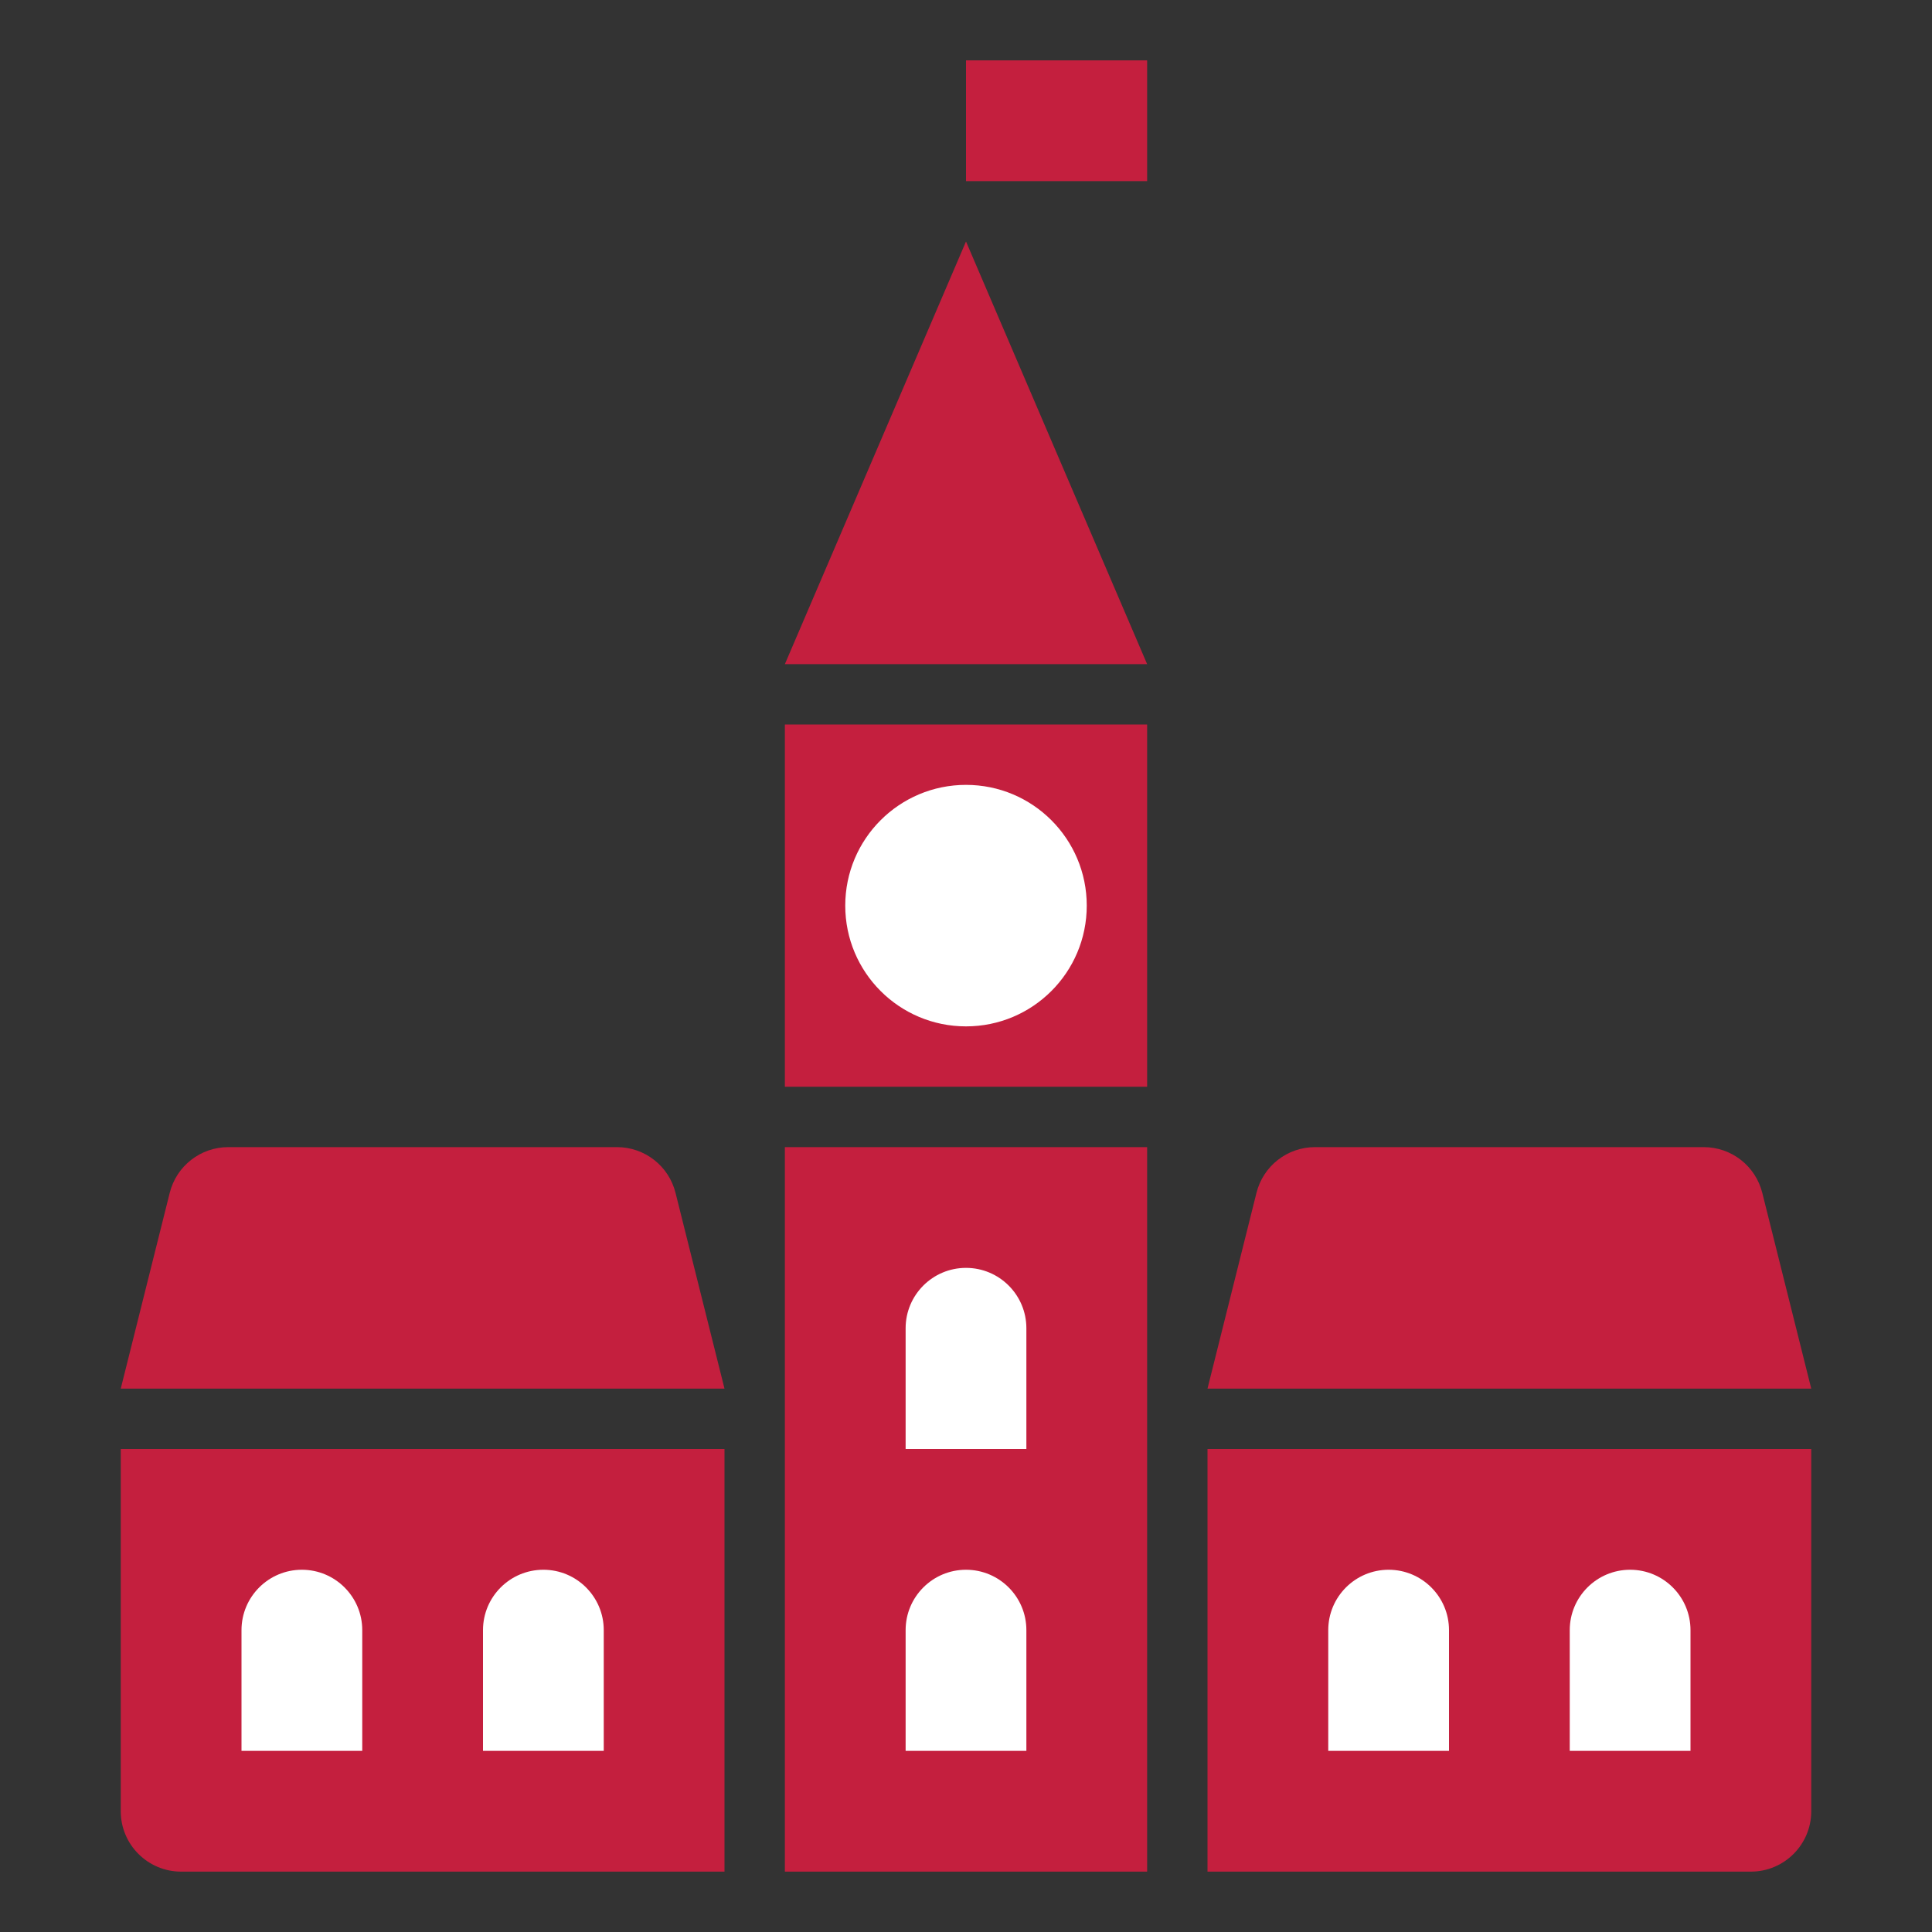
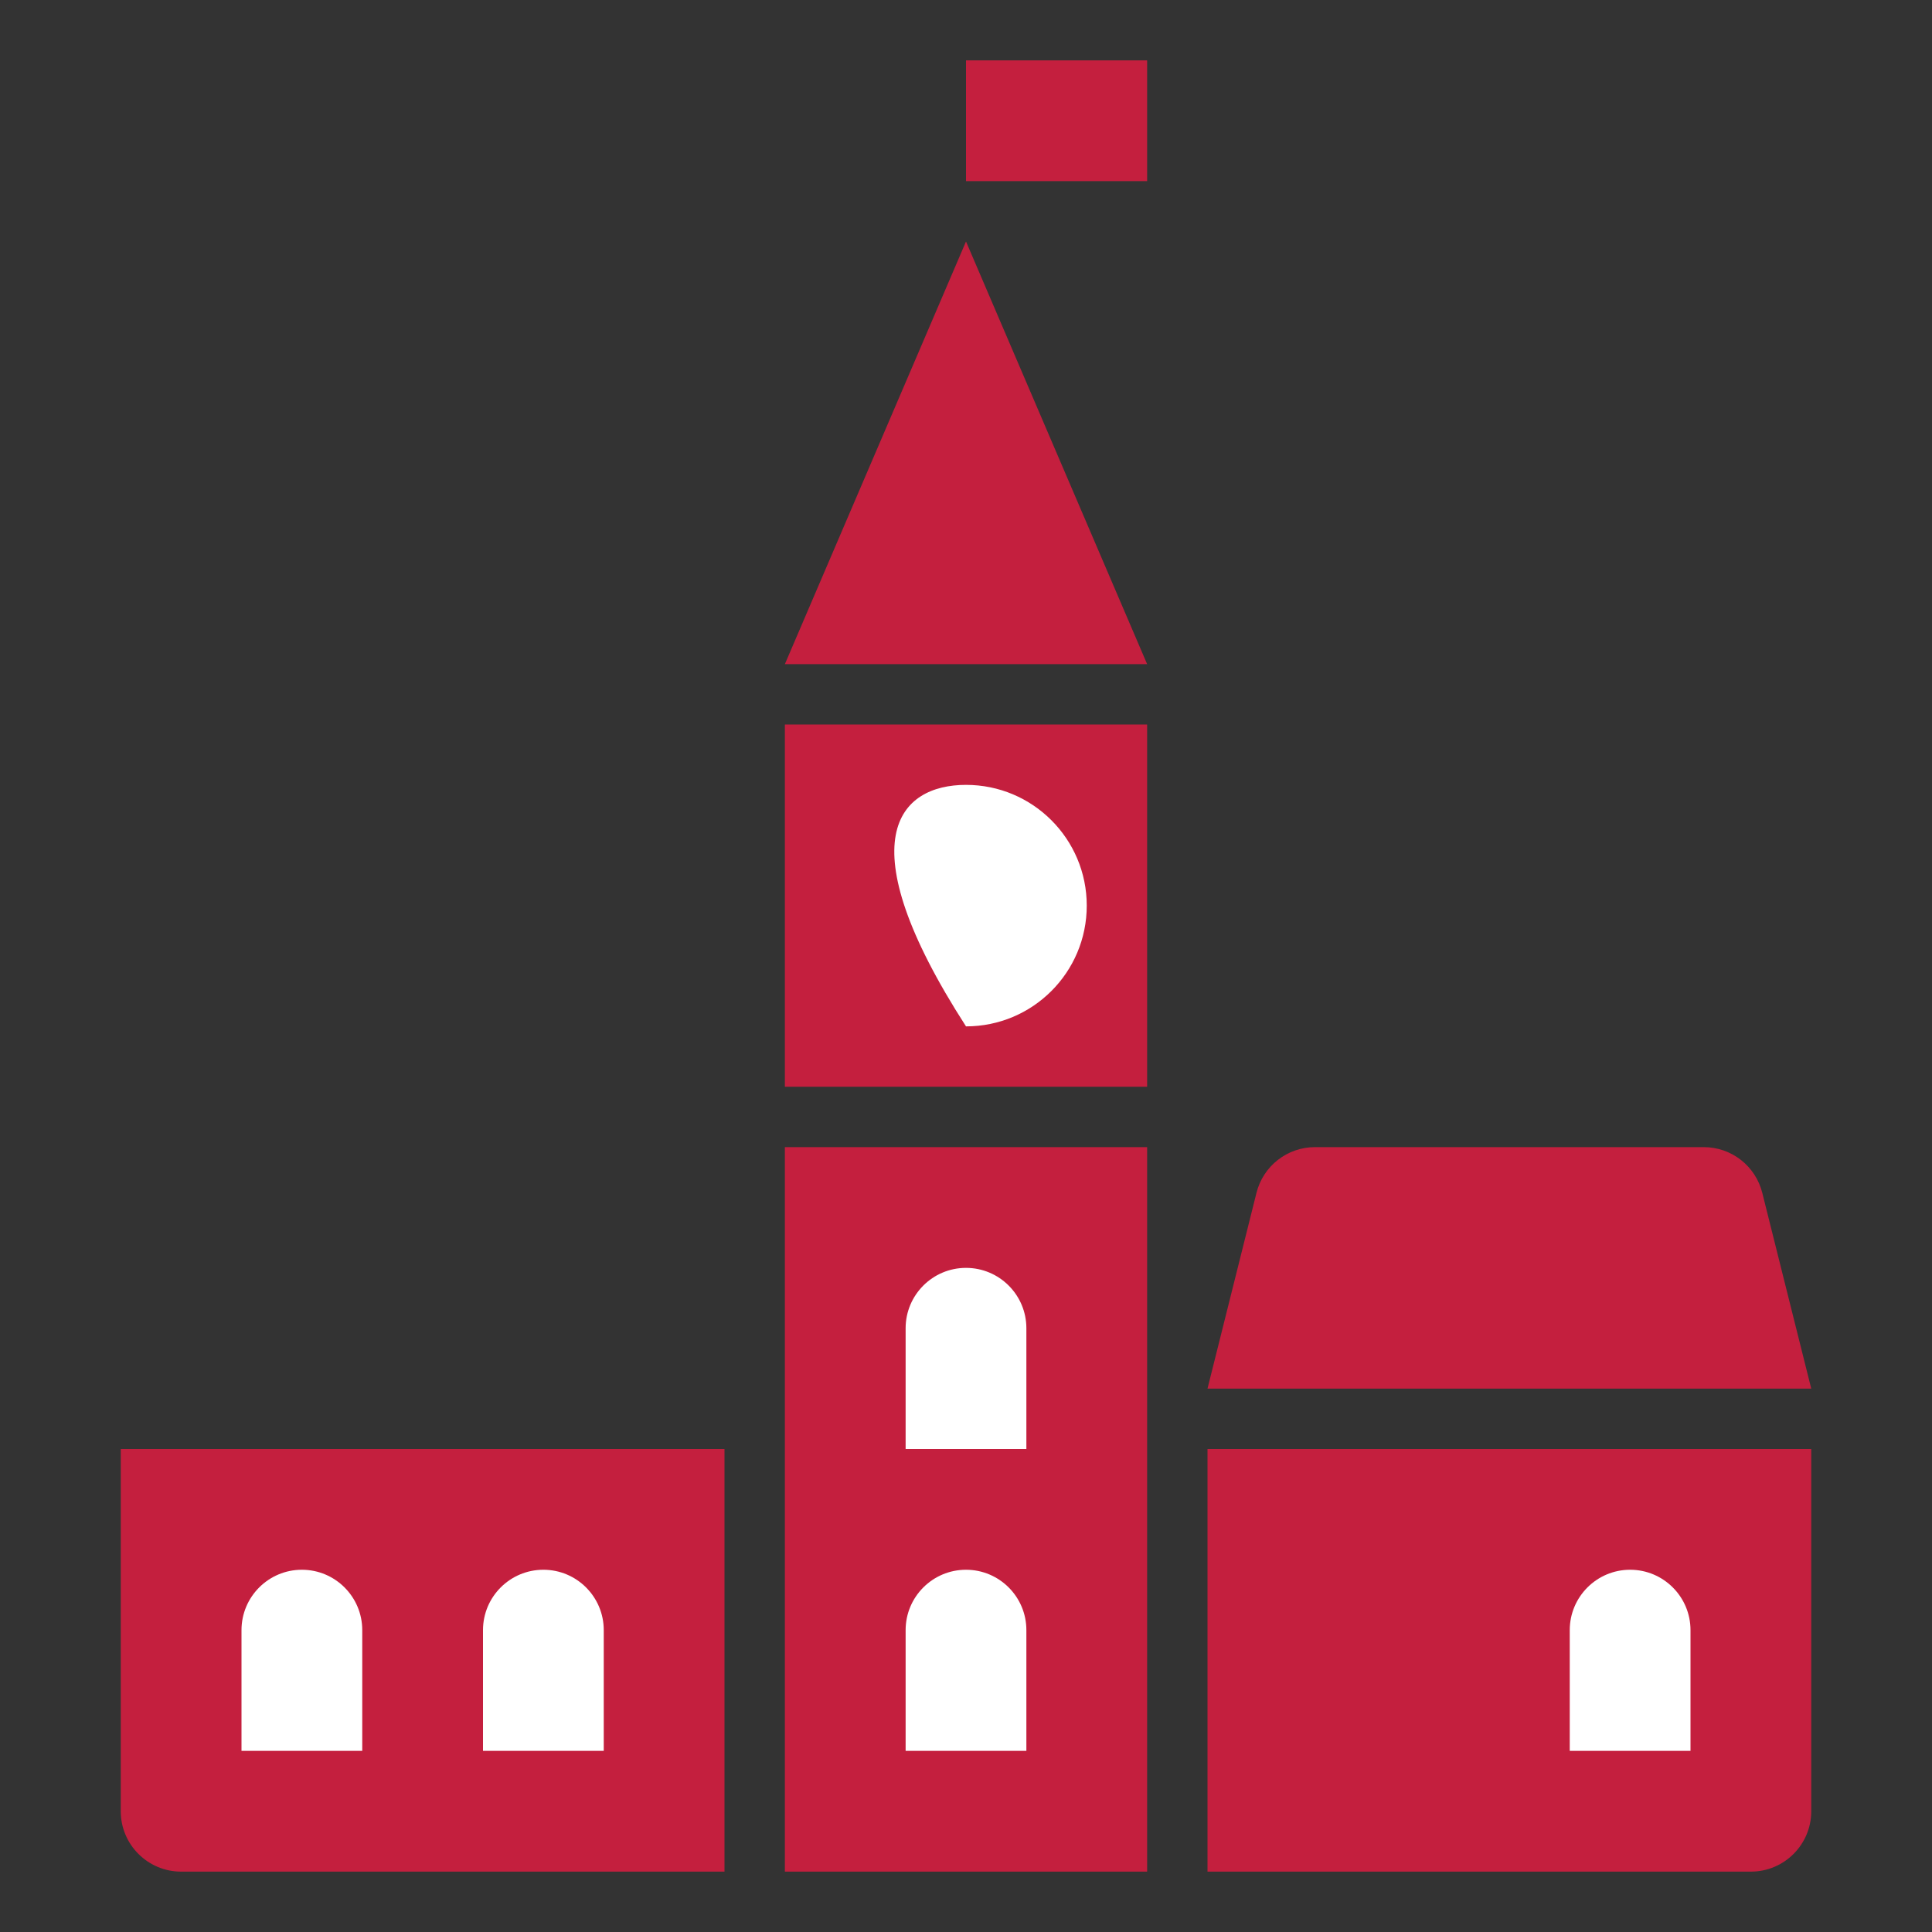
<svg xmlns="http://www.w3.org/2000/svg" width="32" height="32" viewBox="0 0 32 32" fill="none">
  <rect x="0" y="0" width="32" height="32" fill="#333333" stroke="none" />
  <path d="M13 19H19V31H13V19Z" fill="#C41F3E" />
  <path d="M13 12H19V18H13V12Z" fill="#C41F3E" />
  <path d="M2 24H12V31H3C2.448 31 2 30.552 2 30V24Z" fill="#C41F3E" />
  <path d="M20 24H30V30C30 30.552 29.552 31 29 31H20V24Z" fill="#C41F3E" />
-   <path d="M2.811 19.758C2.922 19.312 3.322 19 3.781 19H10.219C10.678 19 11.078 19.312 11.189 19.758L12 23H2L2.811 19.758Z" fill="#C41F3E" />
  <path d="M20.811 19.758C20.922 19.312 21.322 19 21.781 19H28.219C28.678 19 29.078 19.312 29.189 19.758L30 23H20L20.811 19.758Z" fill="#C41F3E" />
  <path d="M4 27C4 26.448 4.448 26 5 26C5.552 26 6 26.448 6 27V29H4V27Z" fill="white" />
-   <path d="M22 27C22 26.448 22.448 26 23 26C23.552 26 24 26.448 24 27V29H22V27Z" fill="white" />
  <path d="M8 27C8 26.448 8.448 26 9 26C9.552 26 10 26.448 10 27V29H8V27Z" fill="white" />
  <path d="M15 27C15 26.448 15.448 26 16 26C16.552 26 17 26.448 17 27V29H15V27Z" fill="white" />
  <path d="M15 22C15 21.448 15.448 21 16 21C16.552 21 17 21.448 17 22V24H15V22Z" fill="white" />
  <path d="M26 27C26 26.448 26.448 26 27 26C27.552 26 28 26.448 28 27V29H26V27Z" fill="white" />
  <path d="M16 4L19 11H13L16 4Z" fill="#C41F3E" />
  <path d="M16 1H19V3H16V1Z" fill="#C41F3E" />
-   <path d="M18 15C18 16.105 17.105 17 16 17C14.895 17 14 16.105 14 15C14 13.895 14.895 13 16 13C17.105 13 18 13.895 18 15Z" fill="white" />
+   <path d="M18 15C18 16.105 17.105 17 16 17C14 13.895 14.895 13 16 13C17.105 13 18 13.895 18 15Z" fill="white" />
</svg>